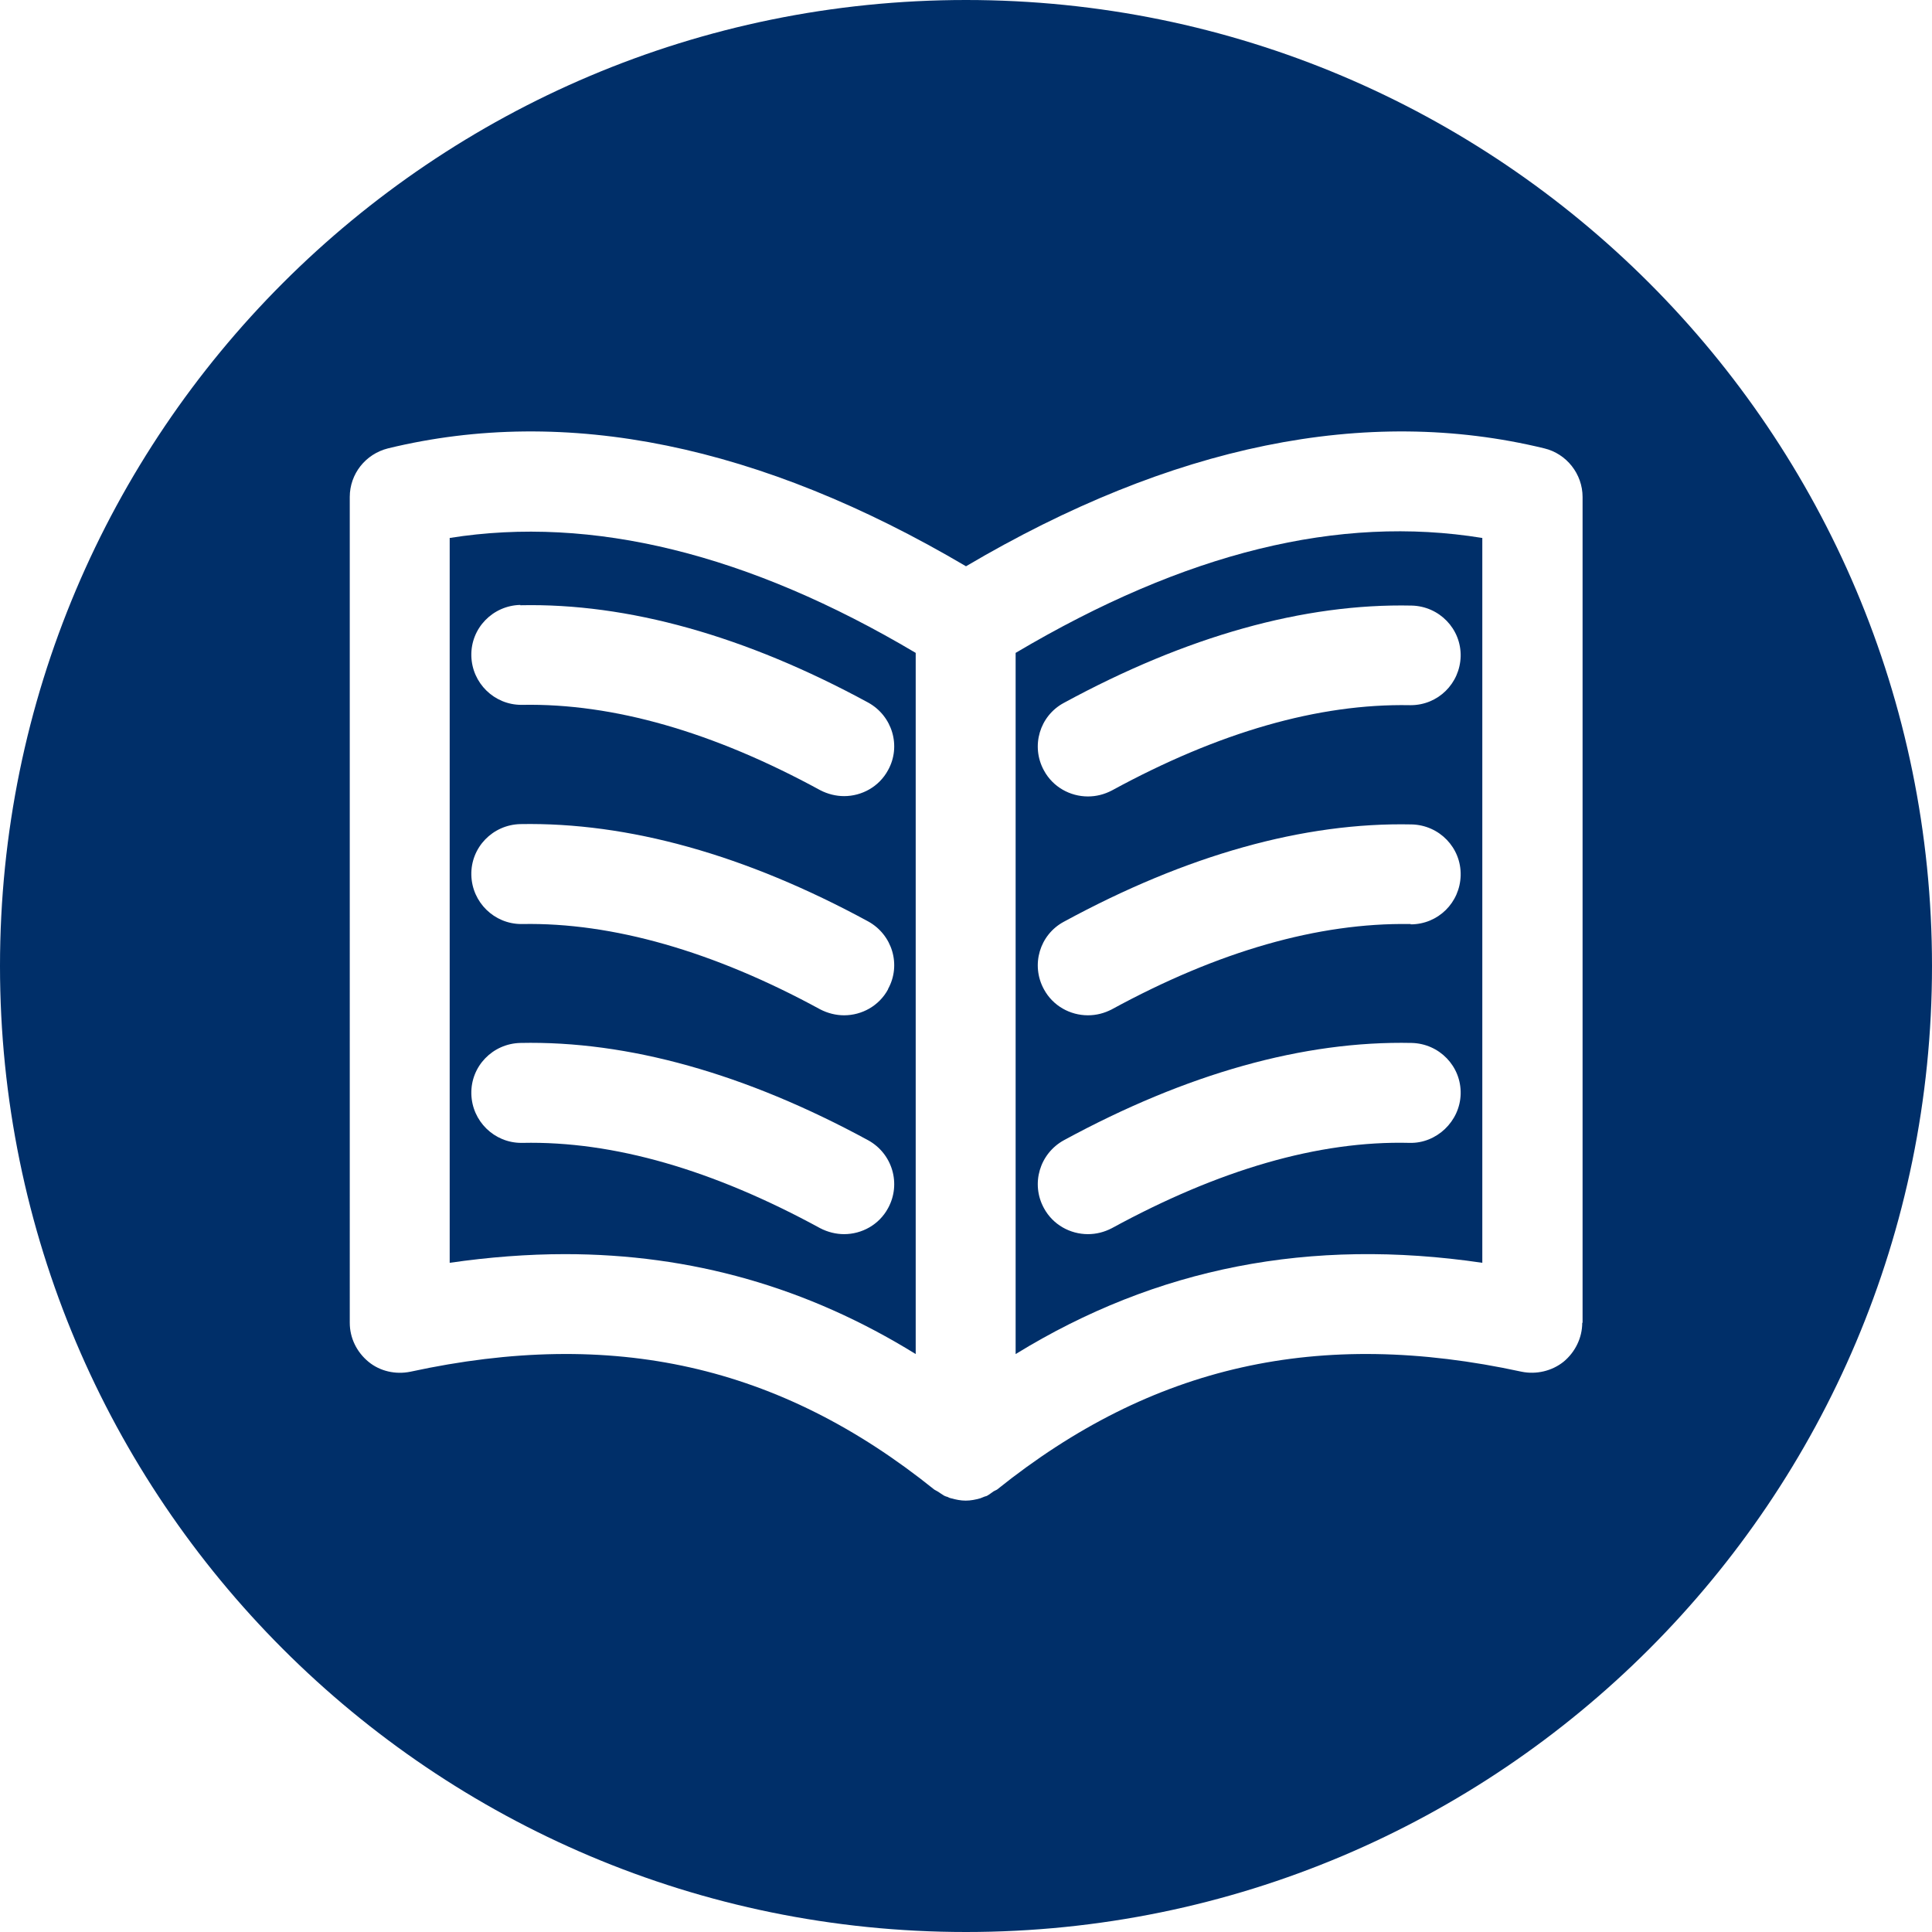
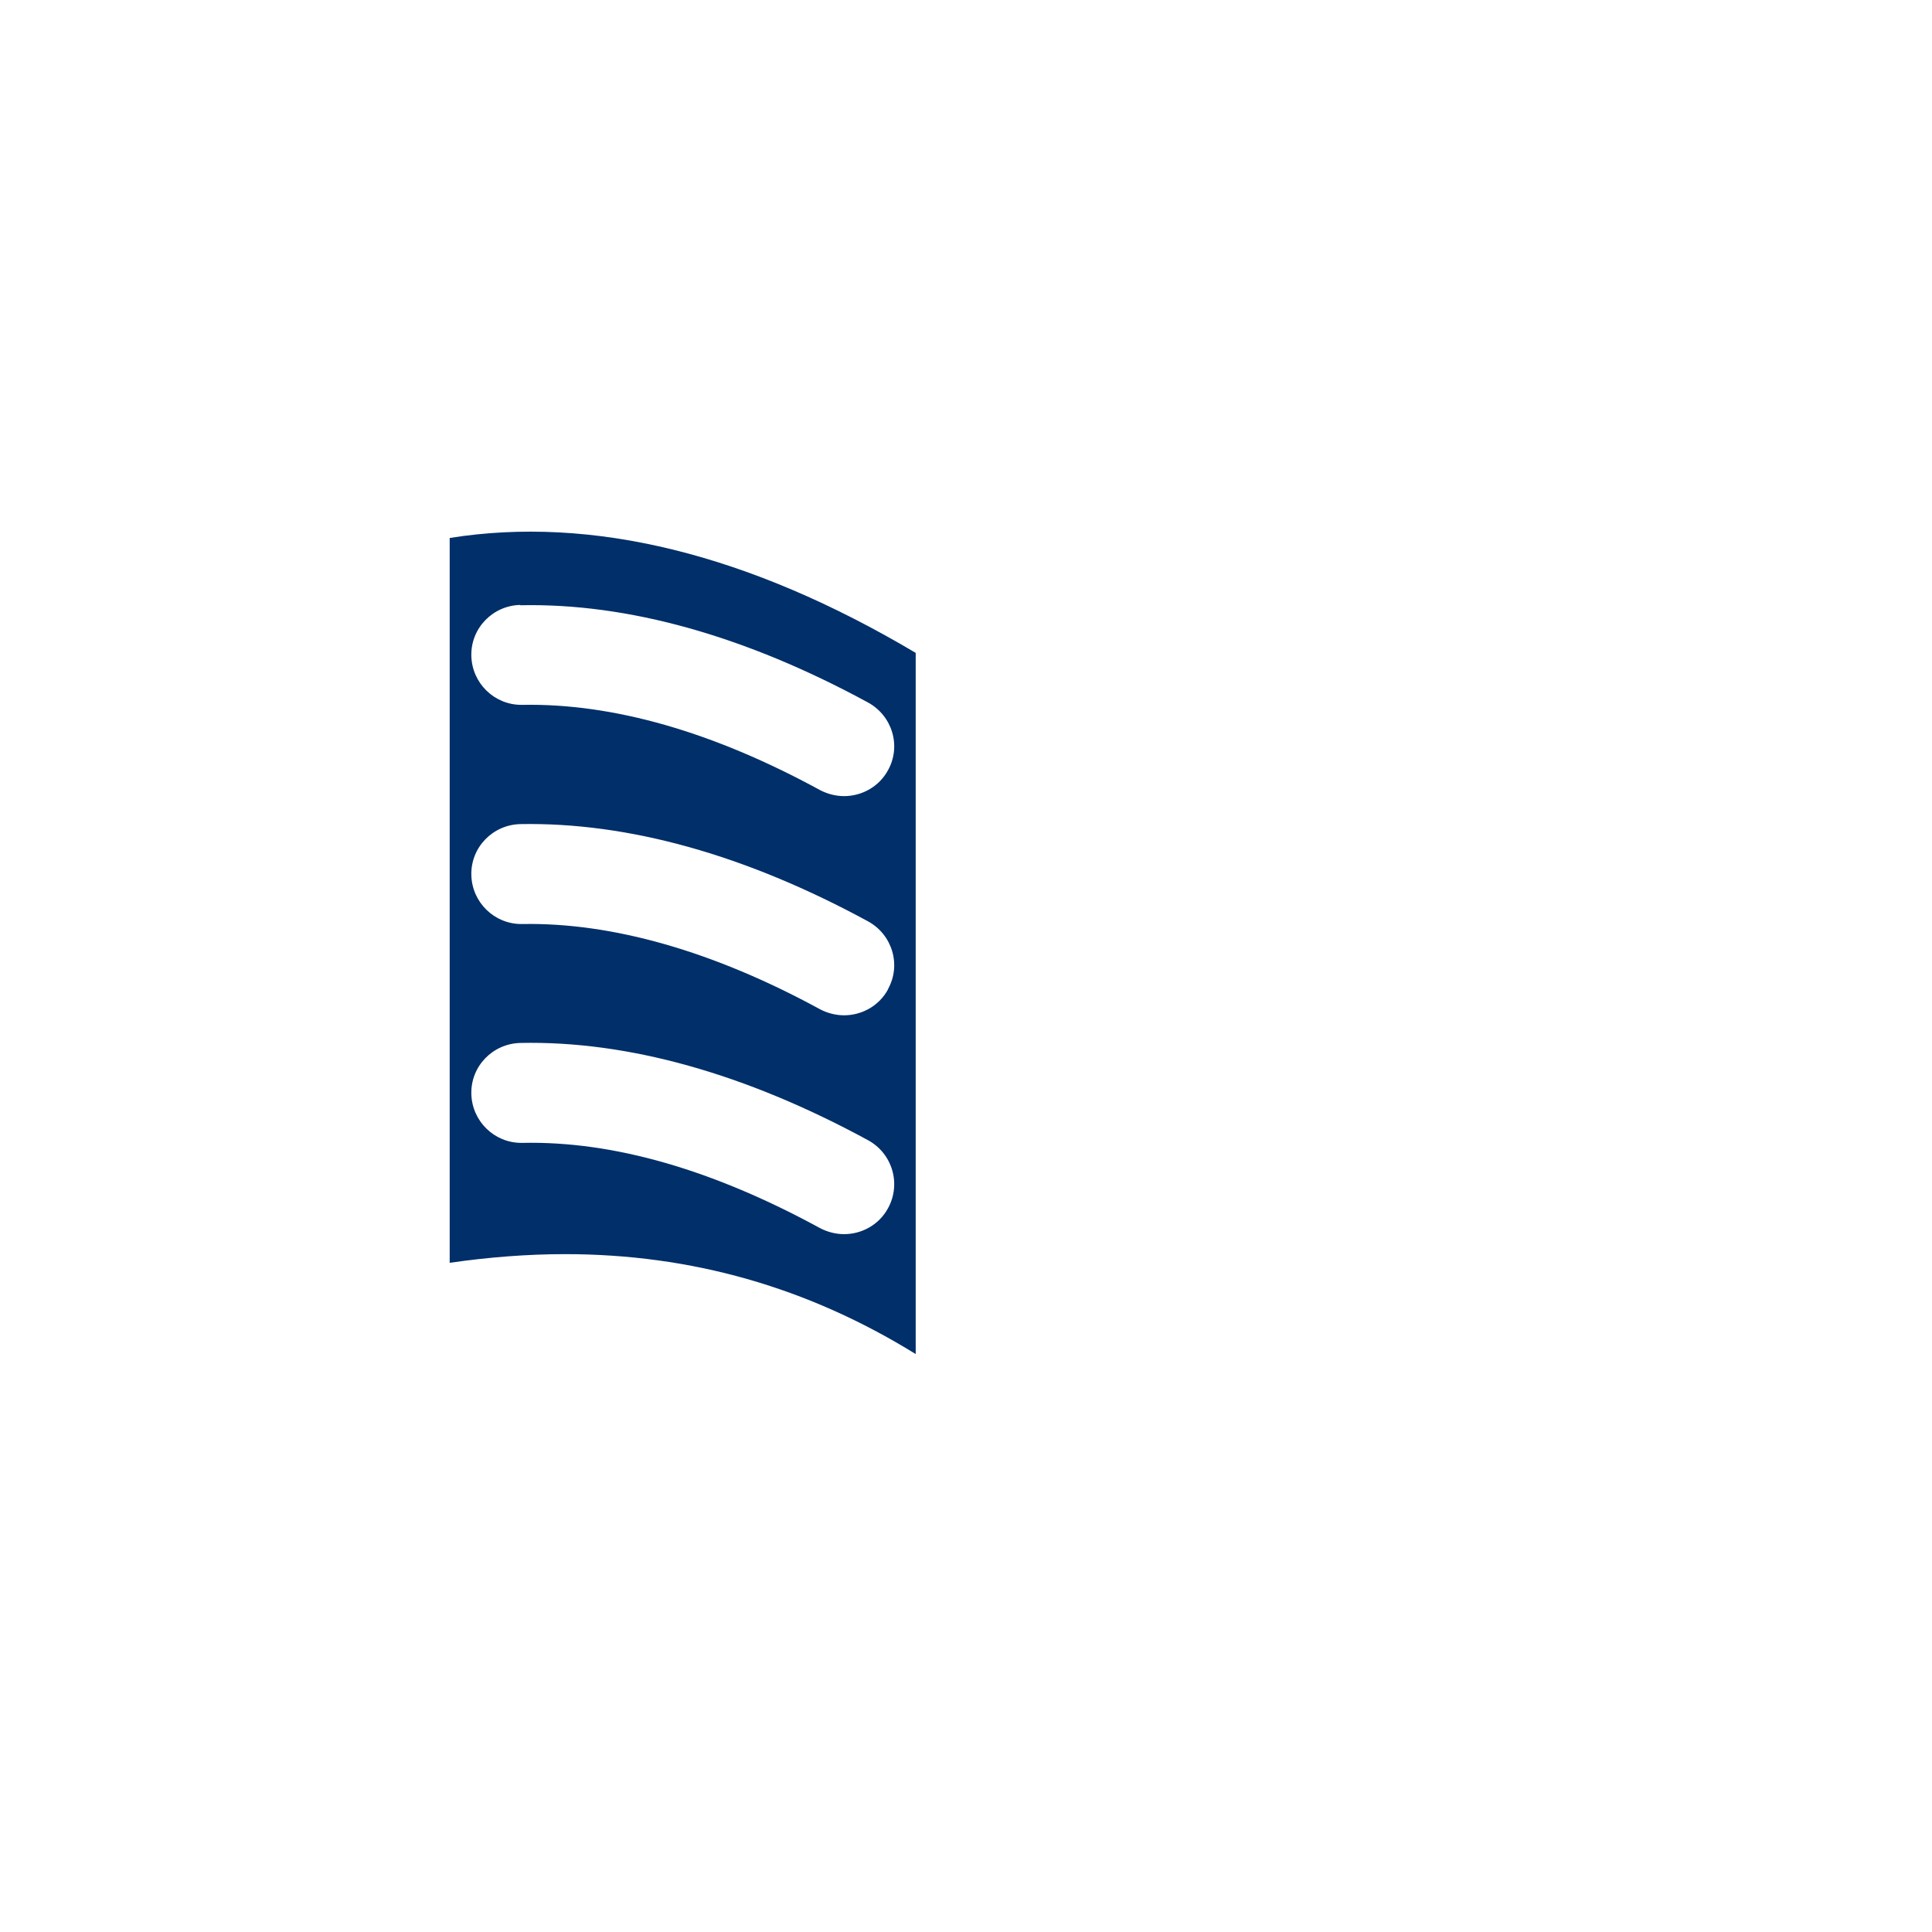
<svg xmlns="http://www.w3.org/2000/svg" data-name="Layer 1" fill="#002f69" height="58" preserveAspectRatio="xMidYMid meet" version="1" viewBox="3.0 3.0 58.0 58.0" width="58" zoomAndPan="magnify">
  <g id="change1_1">
-     <path d="M33.49,22.6v21.05c4.23-2.6,8.85-3.5,14.01-2.74V19.15c-4.31-.7-8.91,.43-14.01,3.45Zm11.83,14.71c-2.74-.07-5.73,.81-8.94,2.56-.23,.12-.47,.18-.72,.18-.53,0-1.05-.28-1.32-.78-.4-.73-.13-1.64,.6-2.04,3.68-2,7.2-2.99,10.44-2.92,.83,.02,1.49,.7,1.47,1.53-.02,.83-.73,1.49-1.53,1.47Zm.03-6.57s-.02,0-.03,0c-2.74-.04-5.73,.81-8.94,2.56-.23,.12-.47,.18-.72,.18-.53,0-1.05-.28-1.32-.78-.4-.73-.13-1.64,.6-2.03,3.68-2,7.2-2.99,10.44-2.92,.83,.02,1.49,.7,1.47,1.53-.02,.82-.68,1.47-1.5,1.47Zm1.5-8.04c-.02,.82-.68,1.47-1.5,1.47-.01,0-.02,0-.03,0-2.74-.05-5.73,.81-8.94,2.56-.23,.12-.47,.18-.72,.18-.53,0-1.05-.28-1.32-.78-.4-.73-.13-1.64,.6-2.03,3.68-2,7.2-2.99,10.44-2.92,.83,.02,1.49,.7,1.47,1.53Z" />
-   </g>
+     </g>
  <g id="change1_2">
    <path d="M30.49,22.6c-5.02-2.98-9.72-4.13-13.99-3.45v21.76c1.18-.17,2.34-.26,3.46-.26,3.79,0,7.28,.99,10.53,3V22.6Zm-11.87-1.43c3.23-.07,6.76,.92,10.44,2.92,.73,.4,1,1.31,.6,2.03-.27,.5-.79,.78-1.32,.78-.24,0-.49-.06-.72-.18-3.21-1.75-6.21-2.61-8.94-2.56,0,0-.02,0-.03,0-.81,0-1.48-.65-1.5-1.47-.02-.83,.64-1.51,1.47-1.53Zm11.04,18.1c-.27,.5-.79,.78-1.32,.78-.24,0-.49-.06-.72-.18-3.21-1.75-6.2-2.62-8.94-2.56h-.03c-.81,0-1.48-.65-1.5-1.47-.02-.83,.64-1.51,1.47-1.53,3.23-.07,6.76,.92,10.44,2.92,.73,.4,1,1.31,.6,2.04Zm0-6.57c-.27,.5-.79,.78-1.32,.78-.24,0-.49-.06-.72-.18-3.21-1.75-6.25-2.61-8.94-2.56,0,0-.02,0-.03,0-.81,0-1.48-.65-1.5-1.47-.02-.83,.64-1.51,1.47-1.53,3.24-.06,6.76,.92,10.44,2.92,.73,.4,1,1.31,.6,2.03Z" />
  </g>
  <g id="change1_3">
-     <path d="M32,3C15.98,3,3,15.99,3,32s12.98,29,29,29,29-12.98,29-29S48.02,3,32,3Zm18.5,39.71c0,.45-.21,.88-.56,1.17-.35,.28-.82,.39-1.26,.3-6.08-1.32-11.09-.2-15.75,3.54-.03,.02-.07,.03-.1,.05-.06,.04-.12,.09-.19,.13-.03,.02-.07,.02-.11,.04-.03,.01-.07,.03-.1,.04-.14,.04-.29,.07-.44,.07s-.29-.03-.44-.07c-.04-.01-.07-.02-.1-.04-.04-.01-.07-.02-.11-.04-.07-.04-.13-.09-.2-.13-.03-.02-.06-.03-.09-.05-4.65-3.74-9.65-4.86-15.73-3.54-.44,.09-.91-.01-1.26-.3s-.56-.71-.56-1.17V17.92c0-.69,.47-1.29,1.15-1.46,5.35-1.3,11.18-.1,17.35,3.54,6.17-3.64,12.01-4.84,17.36-3.54,.67,.16,1.15,.77,1.15,1.46v24.79Z" />
-   </g>
+     </g>
</svg>